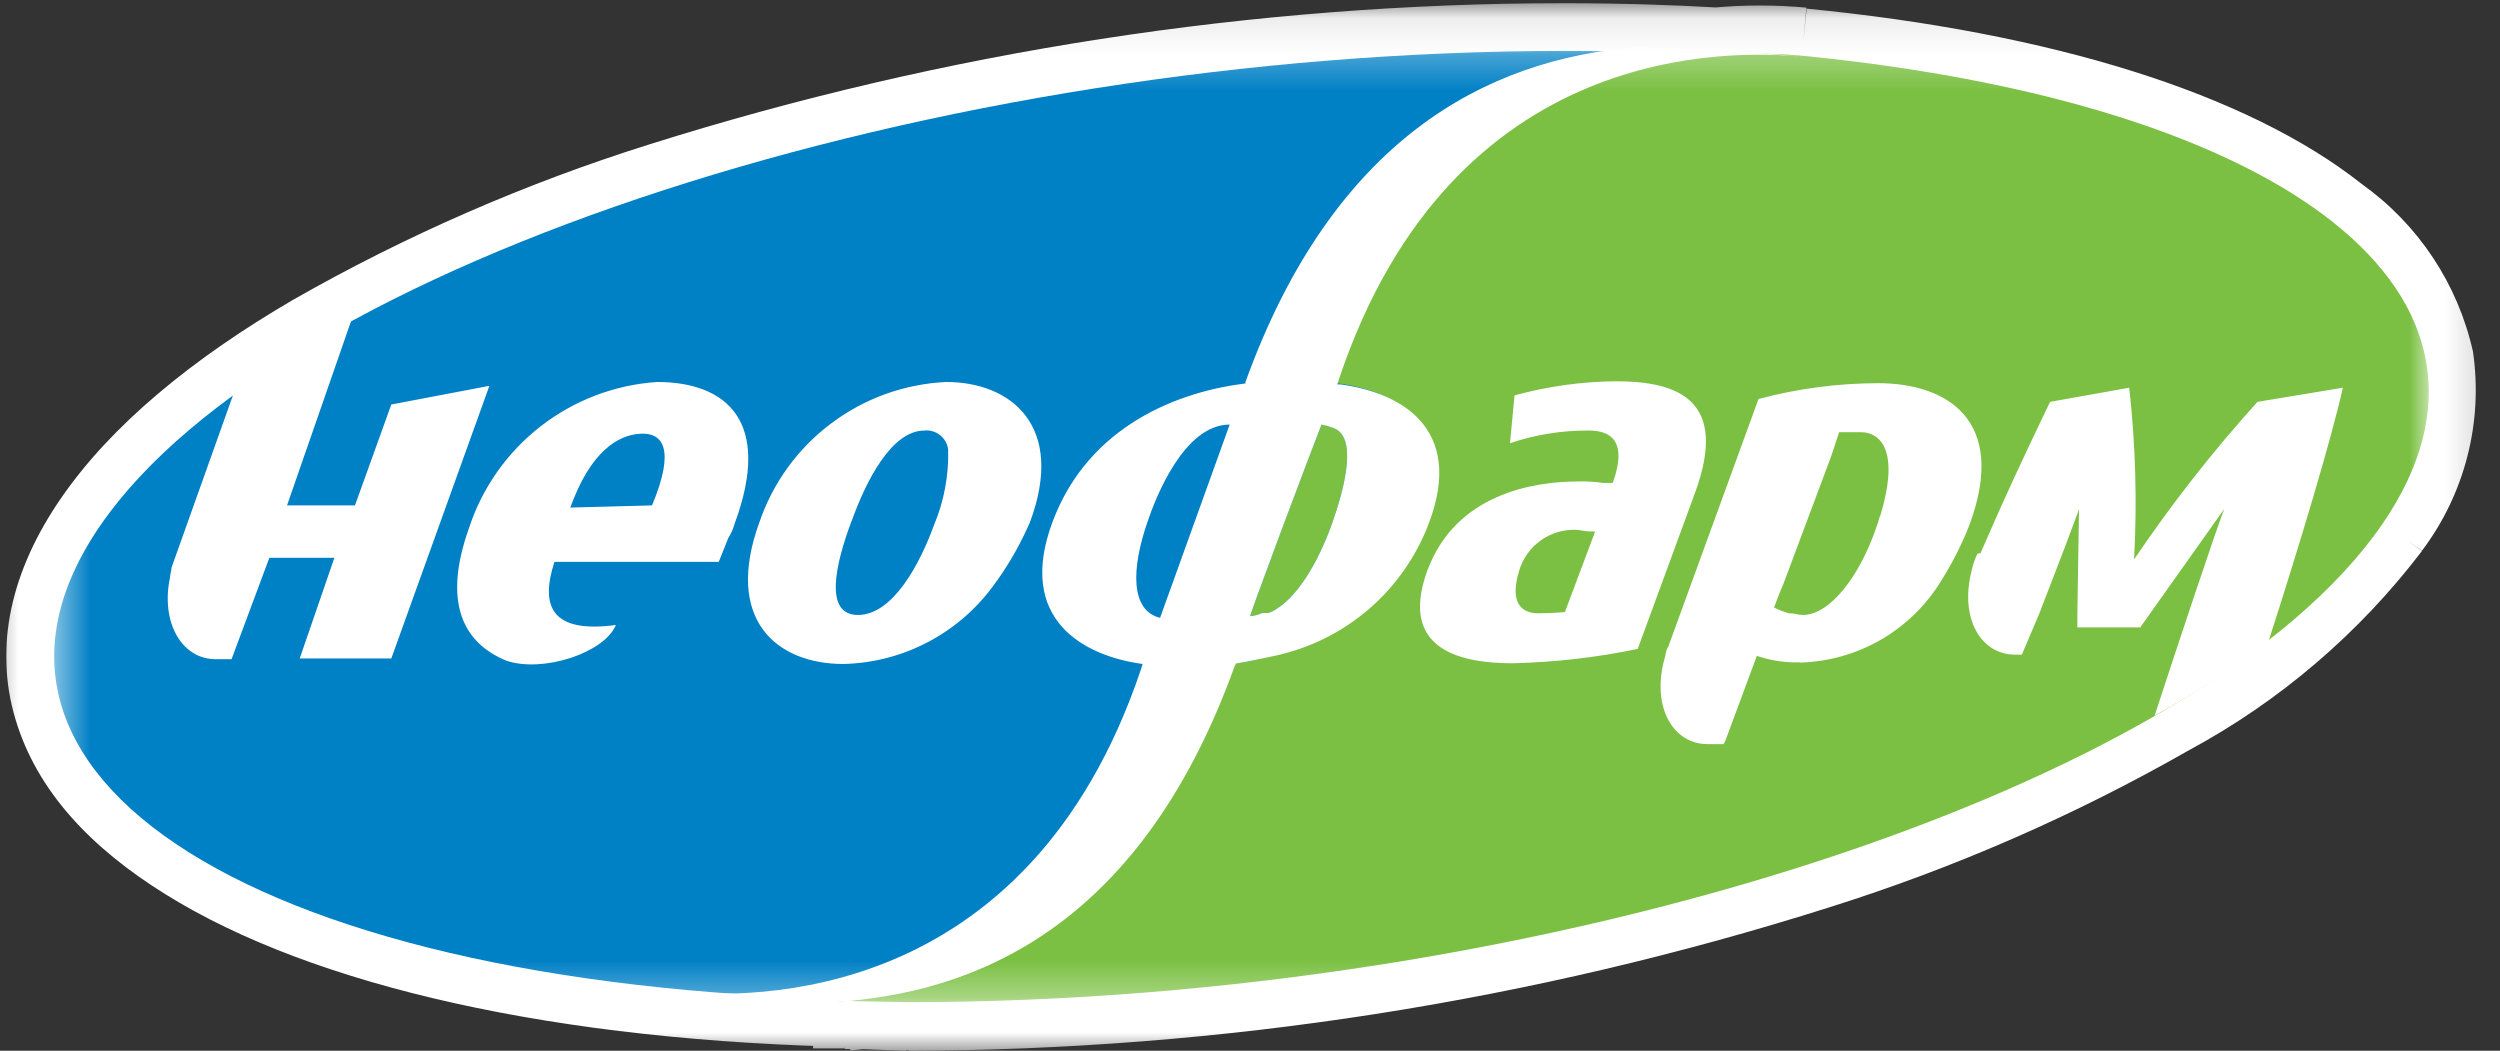
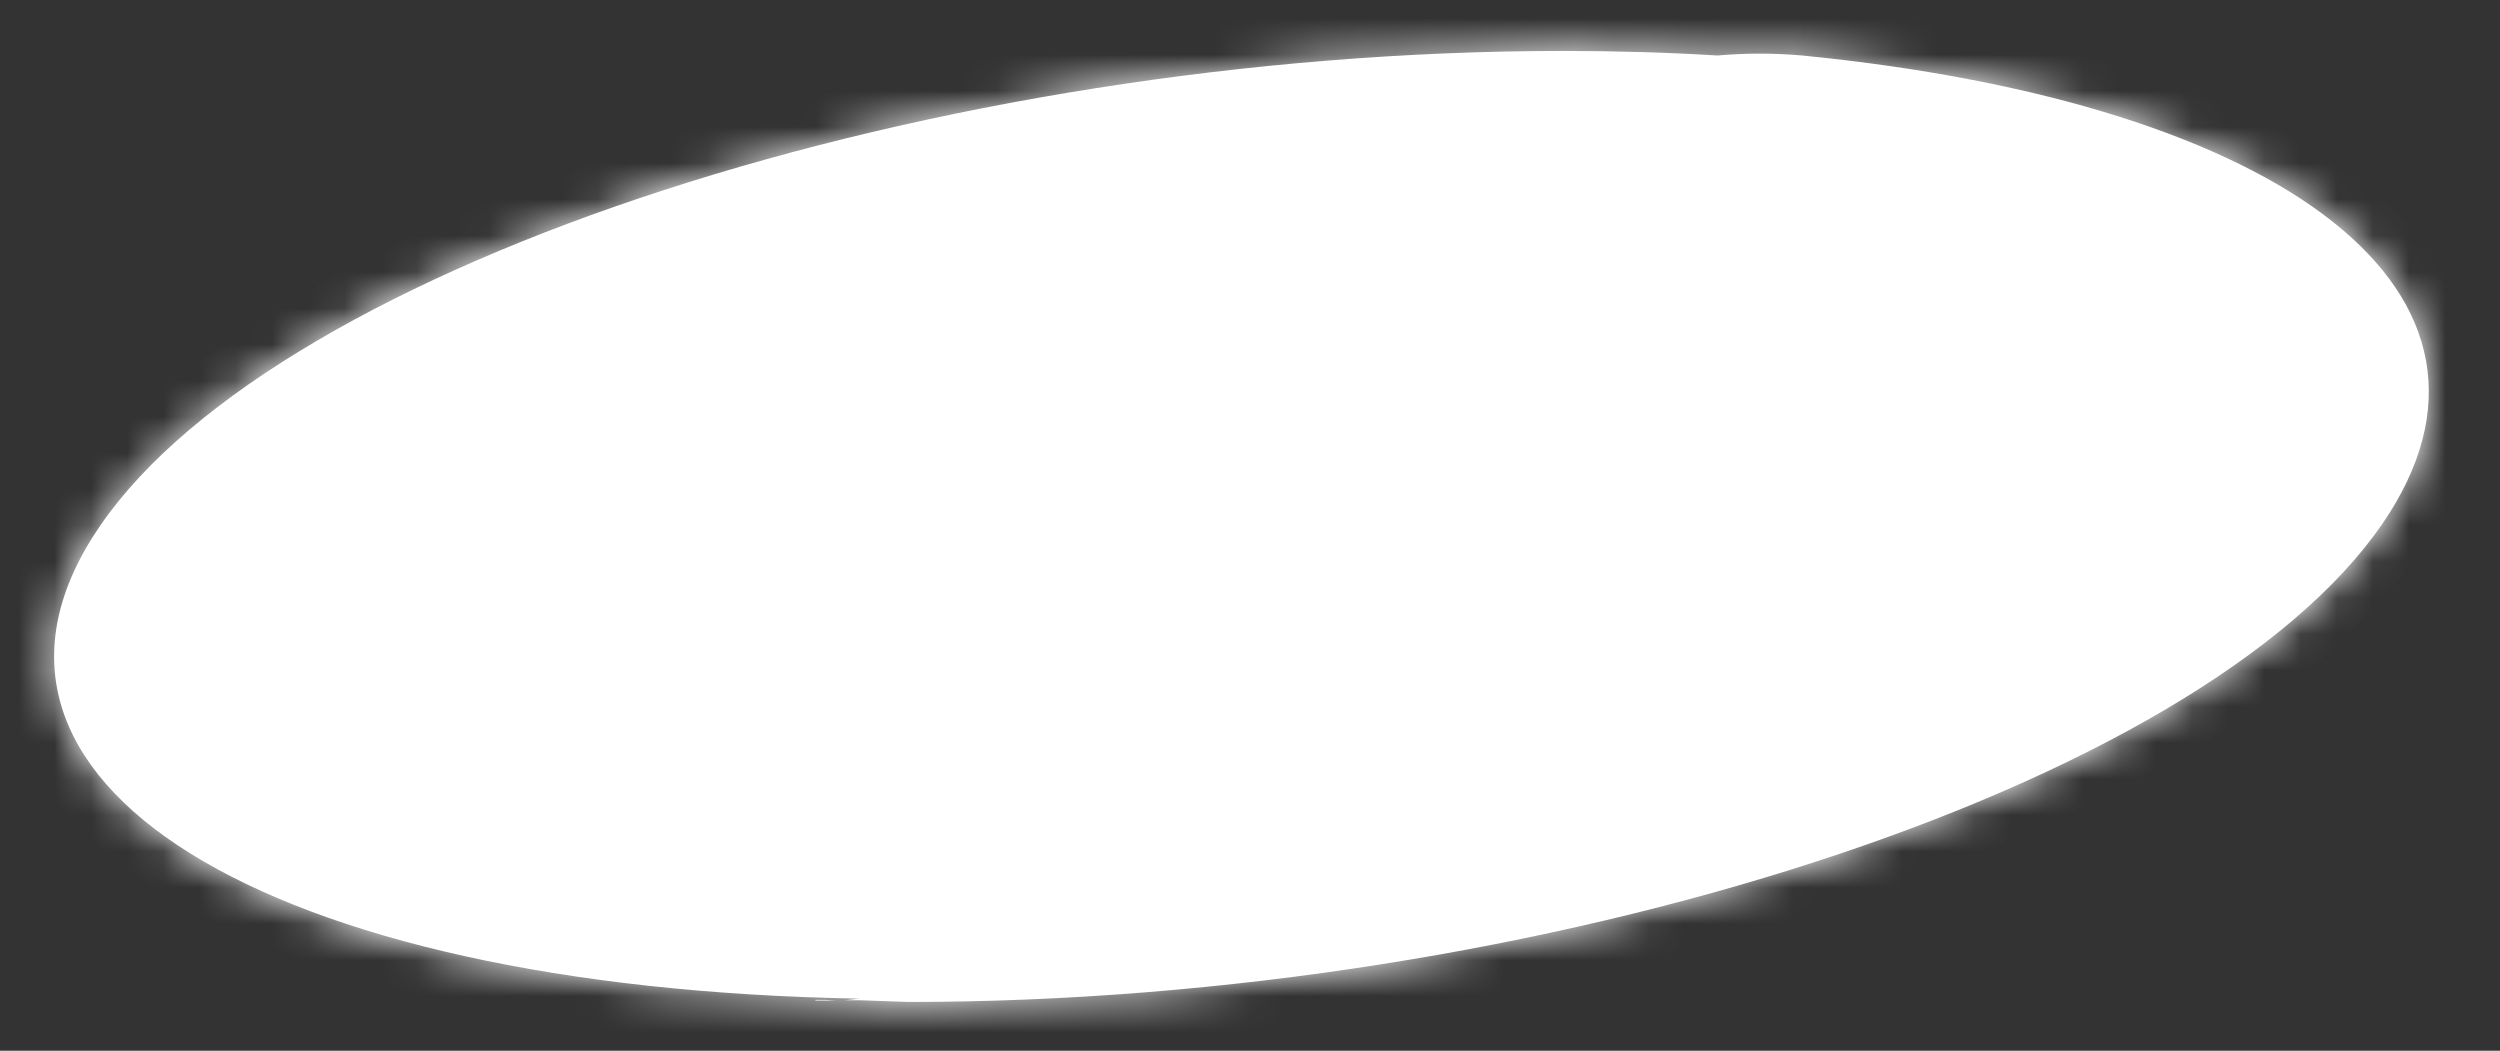
<svg xmlns="http://www.w3.org/2000/svg" width="69" height="29" viewBox="0 0 69 29" fill="none">
  <rect x="0" y="0" width="69" height="29" fill="#333333" stroke="none" />
  <g clip-path="url(#clip0_15049_5526)">
    <path fill-rule="evenodd" clip-rule="evenodd" d="M2.773 14.497C7.743 7.282 25.819 1.406 43.148 1.406C44.618 1.406 46.035 1.448 47.399 1.532C48.179 1.463 48.963 1.463 49.743 1.532C63.098 2.852 70.082 8.133 65.758 14.451C60.741 21.759 42.54 27.654 25.079 27.654L23.759 27.608H23.31L23.719 27.562C7.268 27.278 -2.073 21.528 2.773 14.497ZM23.072 27.614H23.336H23.198H23.072ZM22.505 27.614H23.072C22.884 27.598 22.694 27.592 22.505 27.595V27.614Z" fill="white" />
    <mask id="mask0_15049_5526" style="mask-type:luminance" maskUnits="userSpaceOnUse" x="-1" y="0" width="70" height="30">
-       <path d="M-0.488 0.086H68.828V29.133H-0.488V0.086Z" fill="white" />
      <path fill-rule="evenodd" clip-rule="evenodd" d="M2.773 14.497C7.743 7.282 25.819 1.406 43.148 1.406C44.618 1.406 46.035 1.448 47.399 1.532C48.179 1.463 48.963 1.463 49.743 1.532C63.098 2.852 70.082 8.133 65.758 14.451C60.741 21.759 42.54 27.654 25.079 27.654L23.759 27.608H23.31L23.719 27.562C7.268 27.278 -2.073 21.528 2.773 14.497ZM23.072 27.614H23.336H23.198H23.072ZM22.505 27.614H23.072C22.884 27.598 22.694 27.592 22.505 27.595V27.614Z" fill="black" />
    </mask>
    <g mask="url(#mask0_15049_5526)">
      <path d="M47.4 1.532L47.321 2.852H47.512L47.4 1.532ZM25.08 27.661L25.007 28.981H25.08V27.661ZM23.72 27.562L23.878 28.882L23.746 26.241L23.72 27.562ZM23.172 27.614L22.915 28.935H23.099H23.284L23.172 27.614ZM22.479 27.568V26.248L22.413 28.889L22.479 27.568ZM43.148 0.086C34.589 0.098 26.081 1.414 17.917 3.987C14.499 5.06 11.206 6.497 8.094 8.272C5.321 9.889 3.077 11.725 1.684 13.751L3.856 15.27C5.354 13.321 7.249 11.712 9.414 10.549C12.367 8.869 15.492 7.512 18.736 6.503C26.634 4.01 34.866 2.737 43.148 2.727V0.086ZM47.479 0.211C46.093 0.132 44.647 0.086 43.148 0.086V2.727C44.596 2.727 45.987 2.768 47.321 2.852L47.479 0.211ZM49.856 0.211C49.001 0.132 48.142 0.132 47.288 0.211L47.512 2.852C48.215 2.79 48.922 2.79 49.624 2.852L49.856 0.211ZM66.848 15.197C67.434 14.42 67.86 13.534 68.101 12.591C68.343 11.649 68.394 10.667 68.254 9.704C67.837 7.839 66.746 6.194 65.191 5.083C62.022 2.575 56.609 0.898 49.862 0.238L49.605 2.878C56.206 3.539 60.979 5.13 63.554 7.169C64.606 7.886 65.354 8.969 65.653 10.206C65.732 10.831 65.685 11.466 65.515 12.072C65.344 12.678 65.055 13.245 64.663 13.738L66.848 15.197ZM25.08 29.001C33.704 28.982 42.275 27.646 50.496 25.04C53.941 23.956 57.261 22.506 60.398 20.716C62.917 19.359 65.116 17.48 66.848 15.204L64.676 13.712C63.163 15.675 61.254 17.296 59.071 18.471C56.096 20.157 52.949 21.518 49.684 22.531C41.725 25.052 33.428 26.344 25.08 26.36V29.001ZM23.76 28.955L25.014 29.001L25.152 26.36L23.832 26.32L23.76 28.955ZM23.311 28.955H23.76L23.826 26.314H23.383L23.311 28.955ZM23.595 26.314L23.225 26.354L23.469 28.994L23.911 28.948L23.595 26.314ZM1.684 13.751C0.304 15.751 -0.171 17.837 0.423 19.838C1.017 21.838 2.516 23.409 4.569 24.683C8.649 27.225 15.389 28.75 23.713 28.902L23.766 26.261C15.62 26.109 9.447 24.611 5.942 22.439C4.199 21.363 3.262 20.201 2.932 19.092C2.602 17.983 2.813 16.762 3.856 15.27L1.684 13.751ZM23.377 26.294H23.113L23.027 28.935H23.304L23.377 26.294ZM23.377 28.935H23.462L23.218 26.294H23.152L23.377 28.935ZM23.311 28.935H23.377L23.152 26.294H23.093L23.311 28.935ZM22.915 28.935L23.43 26.34L23.205 26.307L22.915 28.935ZM22.439 28.935H23.027L23.113 26.294H22.565L22.439 28.935ZM23.232 26.294C22.99 26.28 22.747 26.28 22.505 26.294V28.935C22.642 28.926 22.778 28.926 22.915 28.935L23.232 26.294Z" fill="white" />
    </g>
    <mask id="mask1_15049_5526" style="mask-type:luminance" maskUnits="userSpaceOnUse" x="1" y="1" width="67" height="27">
-       <path d="M1.492 1.275H67.039V27.682H1.492V1.275Z" fill="white" />
-     </mask>
+       </mask>
    <g mask="url(#mask1_15049_5526)">
      <path d="M2.773 14.497C7.744 7.282 25.819 1.406 43.148 1.406C60.477 1.406 70.432 7.282 65.455 14.497C60.477 21.713 42.422 27.595 25.119 27.595C7.816 27.595 -2.205 21.719 2.773 14.497Z" fill="#0080C5" />
-       <path d="M22.505 27.594C22.737 27.587 22.969 27.602 23.198 27.64C27.436 27.291 31.628 25 34.025 18.398L34.071 18.312C34.442 18.27 34.807 18.188 35.16 18.068C36.113 17.854 36.998 17.408 37.737 16.77C38.476 16.132 39.047 15.322 39.398 14.411C40.356 11.77 38.52 10.8 36.949 10.582H36.863L36.91 10.457C40.052 1.056 47.776 1.36 49.743 1.538C63.098 2.858 70.082 8.139 65.758 14.457C60.741 21.765 42.541 27.66 25.08 27.66C24.248 27.64 23.376 27.64 22.505 27.594Z" fill="#7BC043" />
      <path d="M35.074 16.892C35.814 16.543 36.395 15.453 36.731 14.542L36.778 14.41C37.127 13.413 37.477 12.021 36.778 11.803C36.679 11.766 36.577 11.737 36.474 11.717L36.124 12.628L35.378 14.608L34.718 16.391L34.5 17.005C34.621 16.996 34.74 16.964 34.85 16.912C34.925 16.926 35.003 16.919 35.074 16.892Z" fill="#7BC043" />
      <path d="M33.939 11.718C32.672 11.718 31.886 13.758 31.668 14.412C31.232 15.672 31.186 16.848 32.018 17.052L33.939 11.718ZM35.074 16.894C35.814 16.544 36.395 15.454 36.731 14.543L36.778 14.412C37.127 13.415 37.477 12.022 36.778 11.804C36.679 11.767 36.577 11.738 36.474 11.718L36.124 12.629L35.378 14.61L34.718 16.392L34.5 17.006C34.621 16.997 34.74 16.966 34.85 16.913C34.925 16.927 35.003 16.92 35.074 16.894ZM34.375 10.543C36.778 3.889 40.976 1.624 45.201 1.301C46.816 1.349 48.344 1.437 49.783 1.565C47.802 1.387 40.092 1.083 36.949 10.484L36.91 10.609H36.995C38.613 10.827 40.441 11.784 39.438 14.438C39.094 15.352 38.527 16.166 37.788 16.805C37.049 17.444 36.161 17.887 35.206 18.095C34.81 18.181 34.421 18.267 34.111 18.313L34.071 18.399C31.668 25.053 27.522 27.317 23.244 27.641C21.625 27.597 20.098 27.509 18.663 27.377C20.643 27.549 28.354 27.813 31.496 18.458L31.536 18.326C29.925 18.108 28.044 17.111 29.047 14.412C30.051 11.711 32.586 10.8 34.375 10.583V10.543ZM13.989 18.24C12.814 17.765 12.2 16.676 12.939 14.59C13.302 13.473 13.991 12.491 14.917 11.77C15.843 11.049 16.964 10.621 18.135 10.543C20.056 10.543 21.323 11.632 20.274 14.458C20.236 14.595 20.178 14.727 20.102 14.847L19.838 15.507H15.303C14.907 16.729 15.21 17.488 16.999 17.25C16.676 18.023 14.992 18.57 13.989 18.24ZM17.996 13.949C18.656 12.372 18.267 11.969 17.745 11.969C17.224 11.969 16.425 12.273 15.824 13.791L15.739 14.009L17.996 13.949ZM54.661 15.27C55.321 13.745 55.843 12.629 56.582 11.091L58.767 10.701C58.943 12.275 58.987 13.86 58.9 15.441C59.932 13.913 61.07 12.46 62.306 11.091L64.663 10.701C64.352 12.094 63.481 15.006 62.609 17.706C61.612 18.462 60.562 19.146 59.467 19.752C60.207 17.488 61.124 14.748 61.388 14.048L59.071 17.316H57.335V16.966L57.381 14.048L57.335 14.18C57.209 14.53 56.813 15.573 56.675 15.923L56.285 16.933L55.803 18.069H55.625C54.661 18.069 54.1 17.065 54.404 15.804C54.44 15.624 54.498 15.449 54.575 15.283L54.661 15.27ZM4.694 15.93C4.694 15.844 4.734 15.758 4.734 15.666L6.523 10.649C7.561 9.926 8.642 9.265 9.757 8.668L7.922 13.949H9.797L10.8 11.164L13.507 10.649L10.8 18.174H8.272L9.229 15.395H7.434L6.391 18.194H5.955C4.998 18.194 4.43 17.151 4.694 15.93ZM27.522 16.016C27.05 16.711 26.418 17.283 25.68 17.685C24.941 18.087 24.118 18.307 23.277 18.326C21.442 18.326 19.977 17.111 20.96 14.412C21.332 13.324 22.023 12.373 22.943 11.684C23.862 10.994 24.968 10.596 26.116 10.543C27.905 10.543 29.417 11.758 28.427 14.412C28.182 14.978 27.878 15.518 27.522 16.022V16.016ZM23.509 14.365C23.066 15.54 22.723 16.973 23.68 16.973C24.637 16.973 25.383 15.58 25.779 14.491C26.056 13.831 26.189 13.12 26.169 12.405C26.149 12.249 26.069 12.107 25.945 12.009C25.822 11.912 25.665 11.866 25.509 11.883C24.598 11.89 23.898 13.289 23.509 14.372V14.365ZM43.194 16.887L44.026 14.669H43.894C43.762 14.669 43.584 14.623 43.498 14.623C43.147 14.61 42.802 14.715 42.517 14.921C42.233 15.126 42.025 15.421 41.927 15.758C41.623 16.755 42.105 16.927 42.455 16.927C42.805 16.927 43.194 16.894 43.194 16.894V16.887ZM44.515 13.322C44.95 12.101 44.383 11.883 43.855 11.883C43.114 11.877 42.377 11.995 41.676 12.233L41.801 10.913C42.712 10.663 43.65 10.532 44.594 10.523C46.258 10.523 47.743 10.998 46.779 13.613L45.201 17.91C44.067 18.147 42.913 18.279 41.755 18.306C40.435 18.306 38.567 18.003 39.398 15.738C40.184 13.633 42.323 13.289 43.544 13.289C43.778 13.281 44.012 13.294 44.244 13.329H44.502L44.515 13.322ZM49.406 16.927C49.538 16.927 49.624 16.973 49.756 16.973C50.496 16.973 51.328 15.93 51.809 14.491C51.849 14.405 51.849 14.319 51.895 14.233C52.463 12.365 51.849 11.929 51.367 11.929H50.76L50.542 12.589L49.222 16.115L49.096 16.418L48.964 16.768C49.102 16.836 49.245 16.891 49.393 16.933L49.406 16.927ZM49.67 18.28H49.446C49.12 18.266 48.798 18.206 48.489 18.102L47.617 20.452L47.571 20.538H47.136C46.178 20.538 45.611 19.541 45.914 18.28C45.96 18.148 45.96 18.062 46 17.93L46.046 17.844L48.535 11.012C49.612 10.725 50.721 10.578 51.836 10.576C53.717 10.576 55.414 11.579 54.371 14.451C54.16 14.997 53.897 15.521 53.585 16.016C53.177 16.691 52.606 17.253 51.925 17.649C51.243 18.046 50.472 18.265 49.684 18.287L49.67 18.28Z" fill="white" />
    </g>
  </g>
  <defs>
    <clipPath id="clip0_15049_5526">
      <rect width="68.188" height="28.915" fill="white" transform="translate(0.172 0.086)" />
    </clipPath>
  </defs>
</svg>